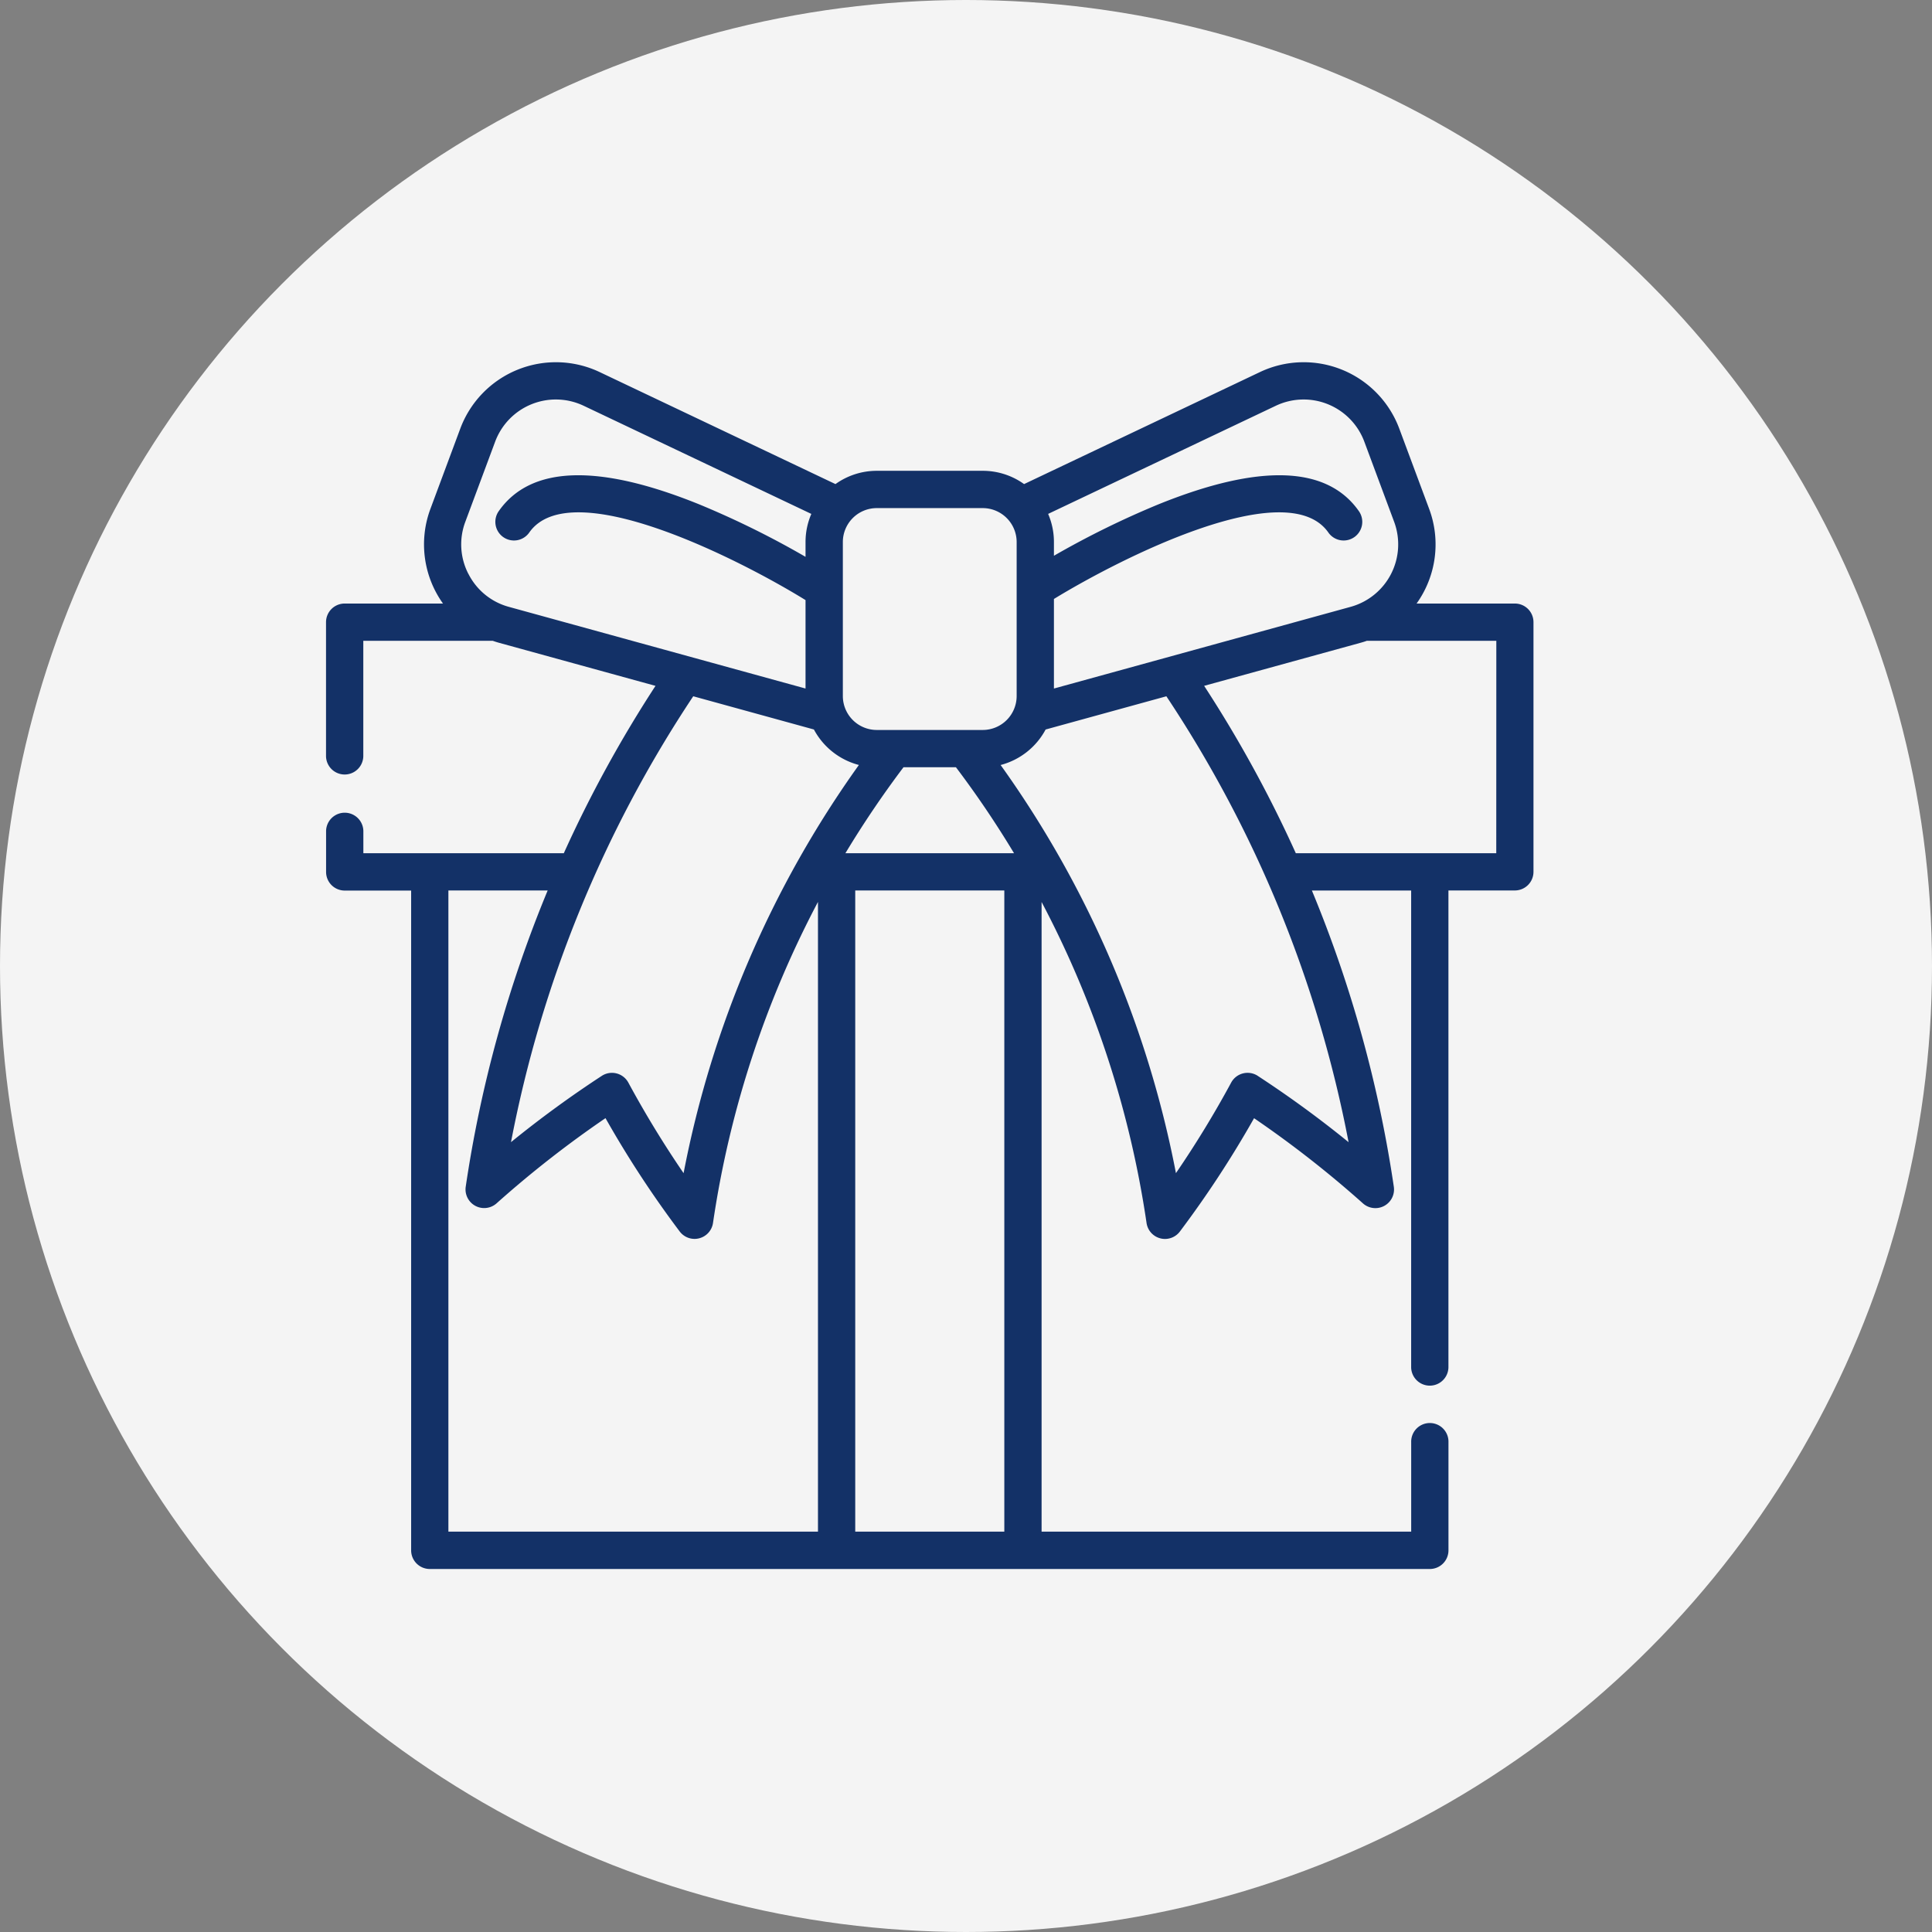
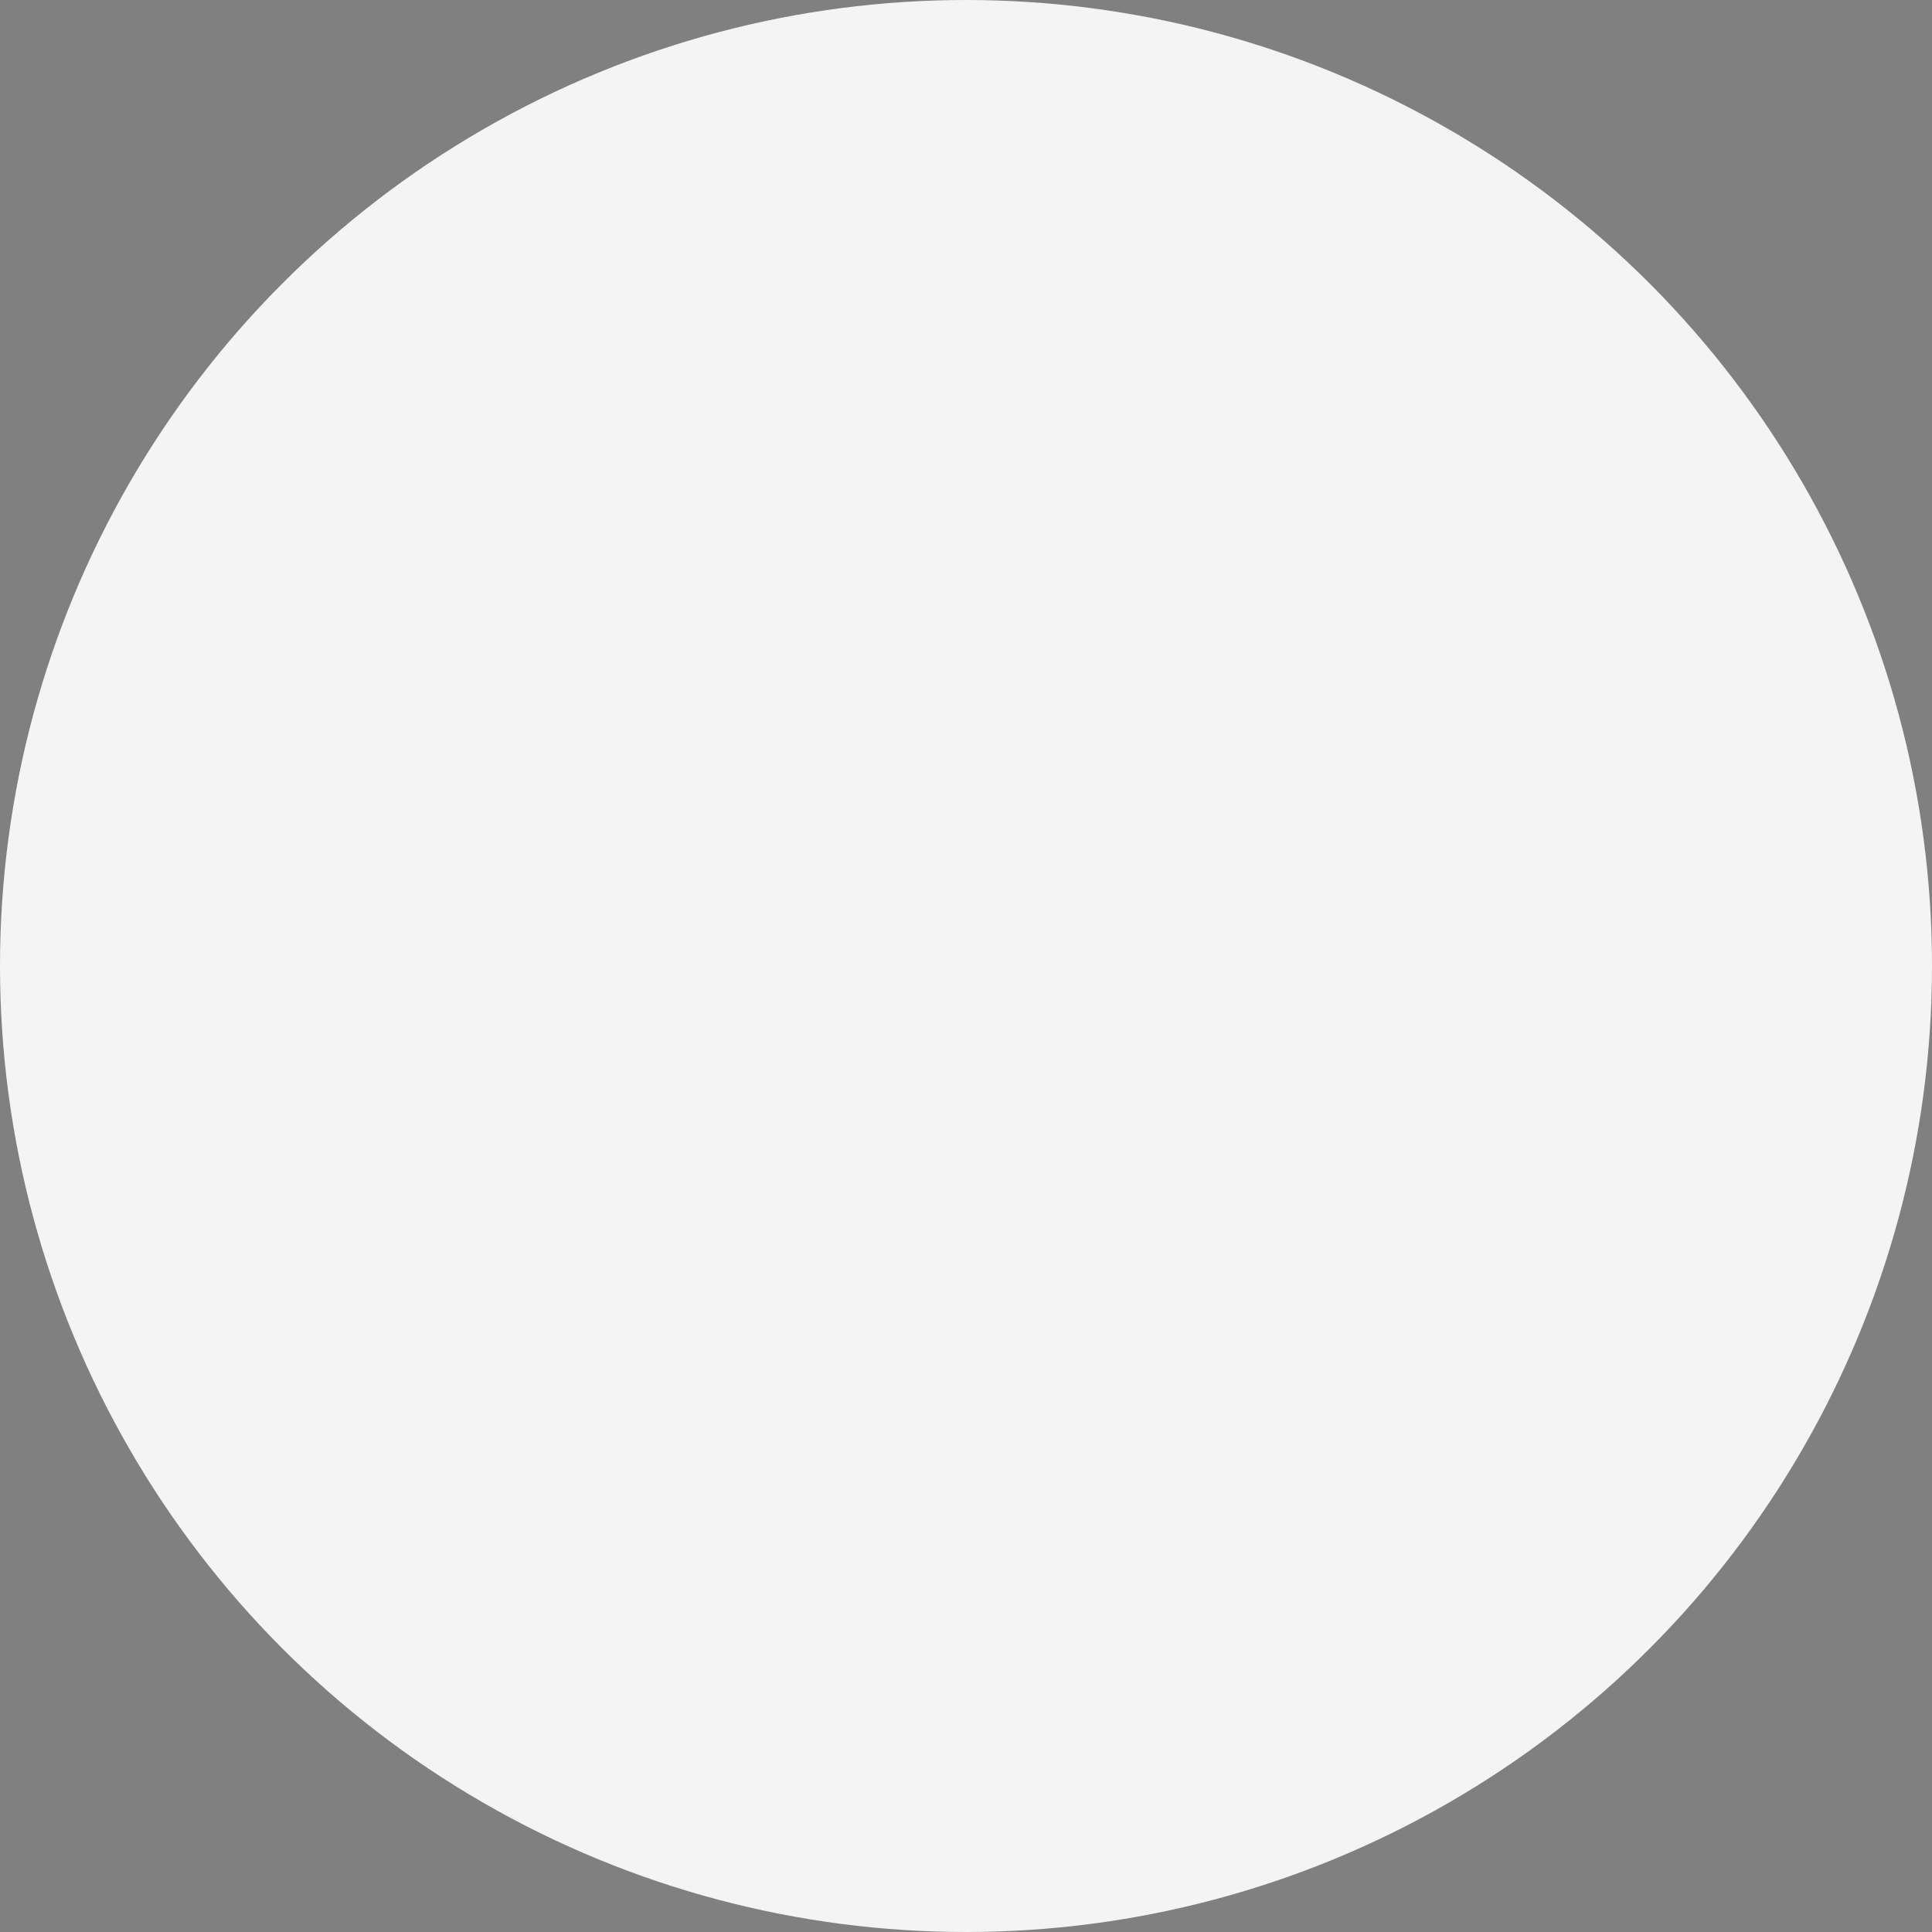
<svg xmlns="http://www.w3.org/2000/svg" width="160" height="160" viewBox="0 0 160 160">
  <rect x="0" y="0" width="160" height="160" fill="#808080" stroke="none" />
  <defs>
    <style>.a{fill:#f4f4f4;}.b{fill:#133167;}</style>
  </defs>
  <g transform="translate(-483 -738)">
    <circle class="a" cx="80" cy="80" r="80" transform="translate(483 738)" />
-     <path class="b" d="M303.956,226.339h-8.142a8.414,8.414,0,0,0,1.039-7.846l-2.468-6.631a8.452,8.452,0,0,0-11.549-4.69l-19.527,9.274a5.859,5.859,0,0,0-3.42-1.1h-8.78a5.869,5.869,0,0,0-3.42,1.1l-19.526-9.275a8.454,8.454,0,0,0-11.549,4.69l-2.468,6.633a8.427,8.427,0,0,0,1.039,7.845h-8.142a1.543,1.543,0,0,0-1.544,1.543v11.111a1.544,1.544,0,0,0,3.087,0v-9.568h10.72c.172.06.346.116.522.165l12.957,3.566a103.316,103.316,0,0,0-7.594,13.862h-16.6v-1.852a1.544,1.544,0,0,0-3.087,0v3.4a1.543,1.543,0,0,0,1.544,1.543h5.5v54.64a1.544,1.544,0,0,0,1.544,1.544h82.819a1.544,1.544,0,0,0,1.544-1.544v-8.961a1.544,1.544,0,1,0-3.087,0V303.2H264.759V251.054a82.674,82.674,0,0,1,8.693,26.587,1.542,1.542,0,0,0,1.145,1.271,1.509,1.509,0,0,0,.382.048,1.541,1.541,0,0,0,1.232-.614,86,86,0,0,0,6.144-9.385,88.13,88.13,0,0,1,9.02,7.056,1.544,1.544,0,0,0,2.555-1.375,103.515,103.515,0,0,0-6.786-24.537h8.221v39.5a1.544,1.544,0,0,0,3.087,0V250.1h5.5a1.543,1.543,0,0,0,1.543-1.543v-20.68A1.541,1.541,0,0,0,303.956,226.339Zm-19.8-16.379a5.365,5.365,0,0,1,7.332,2.978l2.467,6.63a5.367,5.367,0,0,1-3.607,7.045l-24.567,6.764V225.96c5.522-3.382,19.289-10.356,22.715-5.52a1.543,1.543,0,1,0,2.518-1.783c-2.644-3.733-8.217-3.915-16.564-.539a73.561,73.561,0,0,0-8.669,4.264v-1.139a5.867,5.867,0,0,0-.48-2.328Zm-33.051,8.475h8.78a2.812,2.812,0,0,1,2.809,2.808V234a2.812,2.812,0,0,1-2.809,2.809h-8.78A2.812,2.812,0,0,1,248.3,234V221.243A2.811,2.811,0,0,1,251.109,218.435Zm-2.594,28.583a82.509,82.509,0,0,1,4.812-7.122h4.343a81.828,81.828,0,0,1,4.812,7.122Zm-31.221-23.132a5.314,5.314,0,0,1-.255-4.317l2.469-6.632a5.364,5.364,0,0,1,7.331-2.977l18.855,8.956a5.864,5.864,0,0,0-.48,2.328v1.227a73.629,73.629,0,0,0-8.822-4.353c-8.346-3.376-13.92-3.194-16.564.539a1.543,1.543,0,1,0,2.518,1.783c3.459-4.882,17.452,2.27,22.868,5.613v7.324l-24.567-6.763A5.309,5.309,0,0,1,217.294,223.886Zm28.613,12.883a5.92,5.92,0,0,0,3.726,2.939,85.87,85.87,0,0,0-14.518,33.805,84.375,84.375,0,0,1-4.575-7.5,1.543,1.543,0,0,0-2.2-.558,89.584,89.584,0,0,0-7.518,5.489,100.854,100.854,0,0,1,15.092-36.926ZM215.633,250.1h8.222a103.551,103.551,0,0,0-6.787,24.537,1.544,1.544,0,0,0,2.555,1.375,88.034,88.034,0,0,1,9.021-7.056,85.853,85.853,0,0,0,6.144,9.385,1.542,1.542,0,0,0,1.232.615,1.51,1.51,0,0,0,.382-.049,1.542,1.542,0,0,0,1.145-1.271,82.666,82.666,0,0,1,8.693-26.587V303.2H215.633Zm33.693,53.1V250.1h12.346v53.1Zm33.334-37.747a1.545,1.545,0,0,0-2.2.558,84.378,84.378,0,0,1-4.575,7.5,85.847,85.847,0,0,0-14.519-33.8,5.92,5.92,0,0,0,3.727-2.94l10-2.752a100.884,100.884,0,0,1,15.09,36.927A89.584,89.584,0,0,0,282.66,265.455Zm19.753-18.437h-16.6a103.2,103.2,0,0,0-7.593-13.862l12.956-3.566c.176-.049.35-.1.522-.165h10.72Z" transform="translate(304.501 561.644)" />
  </g>
</svg>